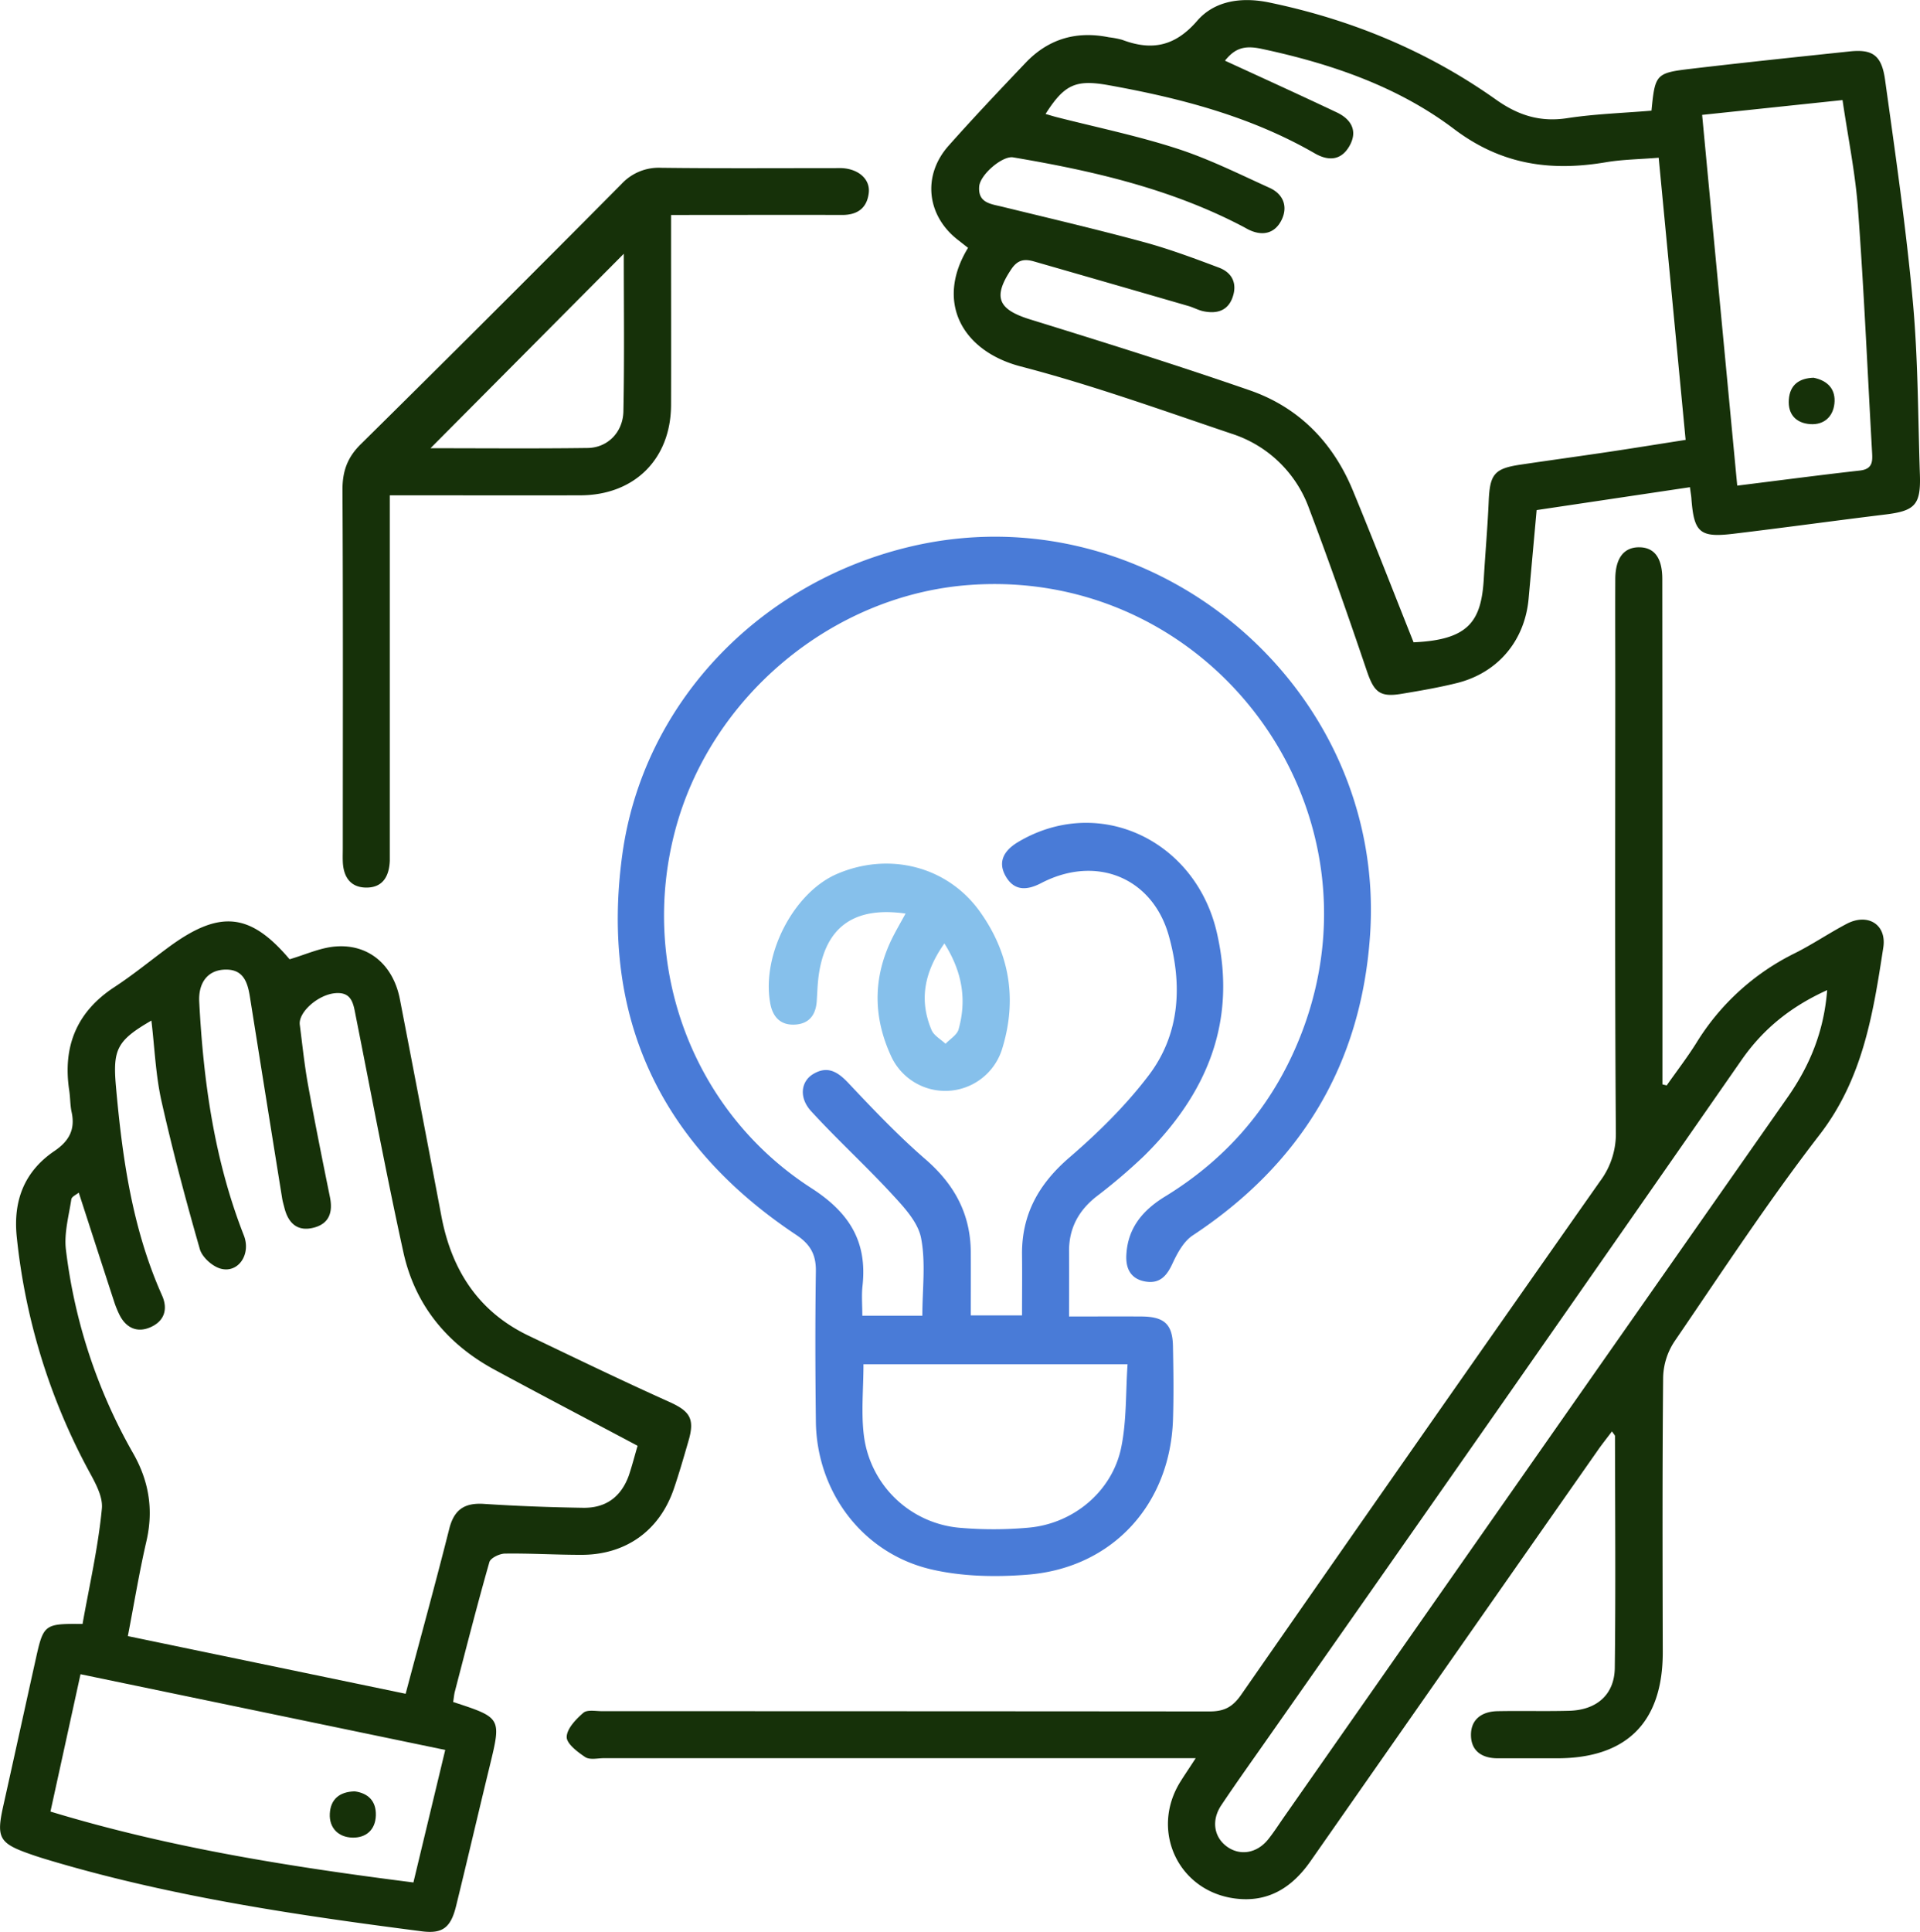
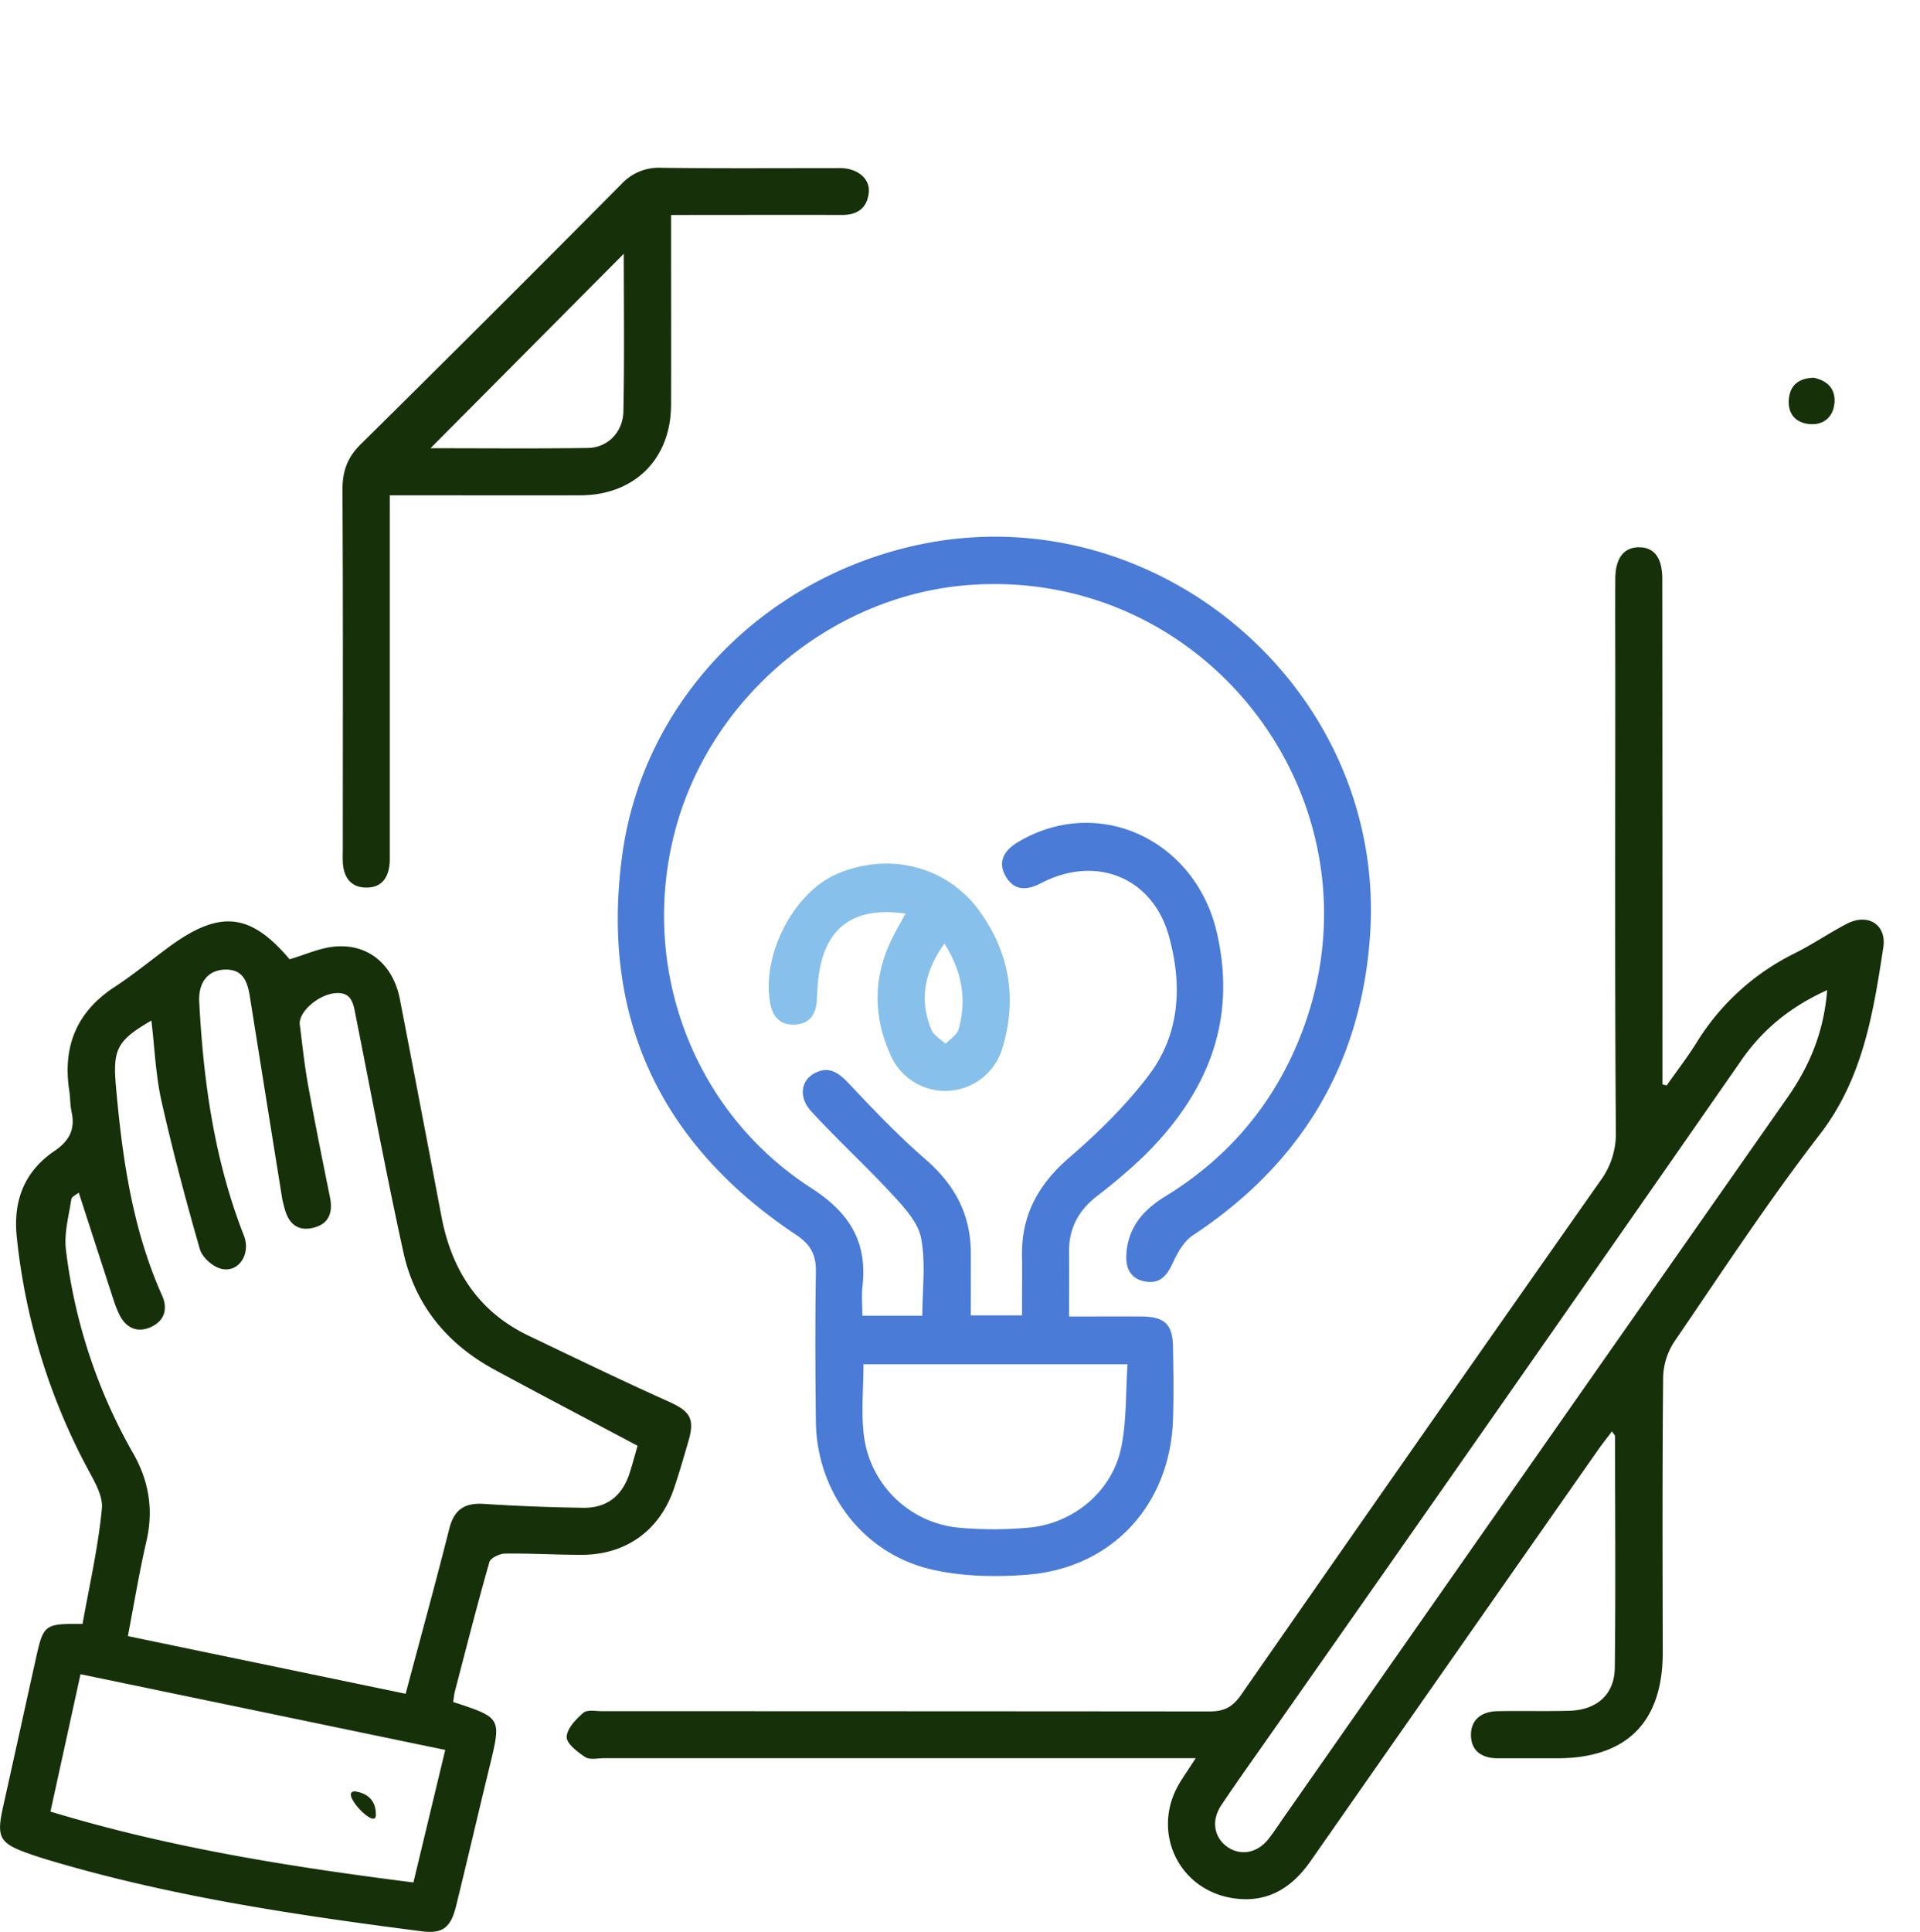
<svg xmlns="http://www.w3.org/2000/svg" viewBox="0 0 749.23 753.69">
  <defs>
    <style>.cls-1{fill:#163109;}.cls-2{fill:#497bd7;}.cls-3{fill:#86c0eb;}</style>
  </defs>
  <g id="Слой_2" data-name="Слой 2">
    <g id="Layer_1" data-name="Layer 1">
      <path class="cls-1" d="M650.39,423.45c3.87-5.51,8-10.88,11.57-16.57A93.51,93.51,0,0,1,700.14,372c7-3.47,13.53-7.94,20.47-11.58,8.23-4.32,15.67.23,14.3,9.22-3.95,25.72-7.93,51.09-24.82,73-20.08,26-38.16,53.6-56.72,80.76A26.54,26.54,0,0,0,649,537.29c-.34,35.7-.23,71.41-.15,107.12.07,27.47-14.05,41.65-41.58,41.55-7.6,0-15.2,0-22.8,0-6.23,0-10.57-2.91-10.46-9.38.11-6,4.46-8.86,10.23-9,9.36-.19,18.74.09,28.1-.16,10.73-.29,17.66-6.29,17.79-16.74.37-30.13.12-60.27.08-90.4,0-.39-.48-.78-1.18-1.86-1.88,2.5-3.69,4.76-5.35,7.12Q567.5,645.79,511.4,726.09c-7.25,10.39-16.65,16.27-29.57,14.55-22.08-2.94-33-26.4-21.32-45.38,1.58-2.56,3.28-5,6.08-9.35H235.83c-2.52,0-5.64.77-7.45-.41-3-2-7.3-5.23-7.24-7.87.07-3.25,3.61-6.92,6.5-9.42,1.52-1.31,4.86-.63,7.38-.63q118.51,0,237,.1c5.75,0,9-1.76,12.28-6.46q69.8-100.37,140.08-200.39a30.87,30.87,0,0,0,6.17-19.26c-.42-58-.23-116-.22-174,0-13.93-.07-27.86,0-41.79.06-8.06,3.36-12.28,9.28-12.27s9.05,4.09,9.06,12.37q.09,93.83.06,187.65v9.52ZM713,386.28c-13.9,6.29-24.82,14.91-33.39,27.23Q587.71,545.65,495.23,677.42c-6.24,8.92-12.58,17.77-18.63,26.81-4,5.94-2.89,12.51,2.2,16.19s11.67,2.65,16.08-2.85c2.21-2.76,4.12-5.76,6.15-8.67Q599.16,568.58,697.4,428.33C706.27,415.72,711.74,402.37,713,386.28Z" />
      <path class="cls-2" d="M336.5,513.3h23.42c0-10.35,1.39-20.65-.5-30.31-1.21-6.21-6.63-12-11.24-17-10.24-11.12-21.45-21.34-31.66-32.48-4.84-5.28-4-11.61.79-14.49,5.59-3.36,9.58-.93,13.77,3.52,9.67,10.27,19.45,20.54,30.09,29.76,11.27,9.77,17.57,21.31,17.65,36.2.05,8.06,0,16.13,0,24.68h20c0-7.93.09-15.7,0-23.47-.22-15.81,6.44-27.76,18.44-38.1,11.21-9.65,22-20.25,30.93-32,12.29-16.15,13.26-35.24,7.95-54.4-6.34-22.86-28.41-31.86-49.86-20.68-5.5,2.86-10.44,3.14-13.78-2.59s-.64-10.12,4.55-13.3c1.08-.66,2.19-1.27,3.31-1.85,30.76-15.76,66.4,2.06,74.47,37s-4,63.14-28.48,87.26a220.63,220.63,0,0,1-18.49,15.74c-7.06,5.56-10.78,12.52-10.69,21.55.07,8.06,0,16.13,0,25.26,9.77,0,19-.06,28.3,0,8.88.07,12.09,3,12.25,11.63.18,9.62.32,19.26,0,28.87-1.25,33.1-23.8,57.6-56.71,60.22-12.46,1-25.57.75-37.64-2.07-26.84-6.27-44.72-30.28-45-57.78-.23-19.49-.29-39,0-58.5.1-6.56-2.17-10.54-7.71-14.23-53.17-35.39-76.48-85.12-67.82-148.35,8-58.35,52.47-105.28,110.78-119.75,94.9-23.55,187.76,53.9,181,151.33-3.48,50.37-27,89.16-69.19,117-3.53,2.33-6,6.89-7.88,10.93-2.16,4.71-4.82,7.87-10.19,7.12-5.73-.8-8.09-4.65-7.84-10.24.48-10.66,6.38-17.64,15.13-23,25.27-15.46,43.25-37.08,53.68-64.84,33-88-36.25-180.54-130-173.73-53.54,3.9-101.13,43.62-114.91,95.93-14,53.12,6.85,109.52,53.16,139.36,14.85,9.56,21.89,20.84,20,38.12C336.16,505.29,336.5,509.06,336.5,513.3Zm.45,18.94c0,9.71-1,19.14.22,28.25A41.28,41.28,0,0,0,375,596.07a151.31,151.31,0,0,0,26.5-.1c17.4-1.58,32.45-14.13,36-31.15,2.17-10.43,1.74-21.41,2.5-32.58Z" />
-       <path class="cls-1" d="M659.46,190.07,599.63,199c-1.08,12-2.1,23.27-3.13,34.58-1.49,16.41-12,28.92-28,32.9-7.1,1.76-14.35,3-21.58,4.2-8.55,1.43-10.76-.72-13.57-9-7.2-21.25-14.61-42.45-22.56-63.43a47.55,47.55,0,0,0-30.25-29.07c-27.28-9.21-54.46-19-82.26-26.23-22.92-6-33.4-25.25-20.52-46.26-1.31-1-2.65-2.09-4-3.13-12.19-9.48-13.9-25.15-3.58-36.72,9.77-11,19.86-21.64,30-32.3,8.9-9.38,19.86-12.57,32.52-10a34.34,34.34,0,0,1,5.22,1c11.49,4.34,20.56,2.6,29.22-7.39,6.9-8,17.53-9.38,28.16-7.17,32.12,6.67,61.88,19,88.64,38C592.48,45,601,47.72,611.57,46.1c10.91-1.67,22-2,32.88-2.93,1.4-14.21,1.67-14.71,15.39-16.33,20.61-2.43,41.25-4.59,61.88-6.77,8.88-.94,12.52,1.35,13.87,11,4,28.79,8.19,57.61,10.84,86.54,2.06,22.41,2,45,2.76,67.54.4,11.79-1.9,14.16-13.47,15.57-19.84,2.42-39.64,5.17-59.49,7.54-12.88,1.53-15.16-.54-16.18-13.38C660,193.63,659.75,192.4,659.46,190.07ZM408,44.46c1.5.43,2.87.86,4.25,1.22,15.67,4,31.57,7.28,46.92,12.25,12.44,4,24.29,9.93,36.24,15.35,5.45,2.47,7.28,7.43,4.61,12.69s-7.58,6.25-13,3.51c-.67-.35-1.33-.73-2-1.09-28.16-14.76-58.65-21.77-89.68-27-4.14-.7-12.84,6.7-13.23,11.33-.54,6.47,4.51,6.84,9,7.93,18.41,4.5,36.88,8.82,55.17,13.78,10,2.71,19.73,6.35,29.42,10,5.26,2,7.2,6.35,5.22,11.73-1.9,5.19-6.21,6.29-11.17,5.3-2-.39-3.8-1.4-5.73-2q-30.22-8.76-60.45-17.44c-3.7-1.07-6.39-.79-8.93,3-7.27,10.85-5.27,15.69,7.33,19.59,28.7,8.87,57.39,17.85,85.78,27.69,19.12,6.64,32.44,20.35,40.17,39.06,8.08,19.54,15.73,39.26,23.69,59.22C573,249.66,578,242.48,579,226c.58-10.11,1.49-20.2,1.92-30.31.44-10.64,2.13-12.89,12.36-14.41,11.51-1.71,23-3.28,34.55-5,9.88-1.48,19.73-3.08,29.94-4.67-3.56-37.31-7-73.45-10.51-110.08-7.58.62-14.18.68-20.62,1.77-21.57,3.64-40.78,1-59.28-13-22-16.62-48.11-25.51-75.1-31.26-6.81-1.45-10.39-.14-14.25,4.63C492.48,30.32,507.16,37,521.7,43.88c5.52,2.63,8.22,7.14,4.93,13s-8.36,6-13.7,2.88C488,45.42,460.68,38.29,432.67,33.25,419.81,30.93,415.37,32.89,408,44.46Zm269.93,145c16.81-2.09,32.33-4.14,47.87-5.89,5.25-.6,4.91-3.94,4.7-7.61-1.76-31.31-3.13-62.65-5.43-93.92-1-14.22-3.93-28.31-6.07-43l-54.79,5.78C668.77,93.12,673.3,140.84,677.91,189.46Z" />
      <path class="cls-1" d="M176.84,664c18.88,6.16,18.84,6.14,14.24,25.07-4.42,18.17-8.65,36.39-13.11,54.55-2.08,8.47-5.32,10.87-13.36,9.84-48.17-6.21-96.18-13.3-142.93-27-3.39-1-6.78-2-10.12-3.2-11.85-4.14-13-6.38-10.37-18.33,4.3-19.24,8.5-38.5,12.78-57.75,3-13.53,3.36-13.77,18.24-13.62,2.63-14.82,6.09-29.8,7.54-45,.52-5.34-3.39-11.42-6.16-16.71A244.58,244.58,0,0,1,6.53,482.46C5.09,468.3,9.56,456.93,21.3,449c5.72-3.89,8.12-8.41,6.64-15.17-.58-2.7-.5-5.54-.91-8.29-2.62-17.2,2.79-30.74,17.63-40.46,7.19-4.71,13.87-10.18,20.79-15.3C85.64,354.8,97.57,356,113,374.24c6.2-1.8,12.08-4.59,18.14-5,12.87-.95,22.34,7.32,24.91,20.6q8.2,42.4,16.24,84.87c4,20.87,14.44,37.05,34.06,46.42,18.2,8.7,36.37,17.5,54.77,25.76,8,3.61,10.09,6.5,7.58,15.13-1.83,6.31-3.64,12.63-5.76,18.84-5.62,16.4-18.88,25.81-36.27,25.72-9.86,0-19.73-.62-29.6-.48-2.12,0-5.64,1.71-6.1,3.32-4.78,16.76-9.08,33.66-13.48,50.53C177.2,661.09,177.1,662.33,176.84,664Zm72-99.94c-19.25-10.23-37.58-19.81-55.76-29.65-18.55-10-31.14-25.24-35.67-45.88-6.72-30.58-12.46-61.37-18.57-92.08-.91-4.58-1.37-9.48-7.85-9-6.85.51-14.67,7.5-14,12.36,1,7.77,1.8,15.59,3.19,23.3,2.66,14.67,5.6,29.29,8.57,43.9,1.18,5.79-.19,10.29-6.18,11.9-6.4,1.72-10.07-1.62-11.59-7.72-.31-1.23-.68-2.45-.88-3.69q-6.32-39.27-12.57-78.57c-.94-6-2.71-11.05-10.12-10.64-6.47.36-10,5.2-9.67,12.43,1.62,31.21,5.9,61.89,17.41,91.23,2.9,7.39-2.17,14.84-9,13-3.25-.87-7.26-4.46-8.16-7.61C72.49,468.21,67.37,448.94,63,429.51c-2.26-10.14-2.65-20.7-3.92-31.36C45.7,405.89,44,409.37,45.22,423.54c2.47,28,6.37,55.77,18,81.82,2.52,5.65.7,10.25-4.73,12.52-5.11,2.15-9.41.06-11.9-5a39.52,39.52,0,0,1-2-4.91c-4.59-14.07-9.14-28.15-13.85-42.69-.89.75-2.74,1.54-2.9,2.58-1,6.55-2.89,13.32-2.11,19.72a210.65,210.65,0,0,0,26.23,79.4c6.18,10.85,8,22.05,5.17,34.31-2.77,12-4.77,24.17-7.24,37l108.4,22.5c5.79-21.82,11.64-43,17-64.28,1.89-7.6,6-10.29,13.55-9.8,12.87.84,25.77,1.32,38.67,1.52,8.91.15,14.83-4.25,17.86-12.56C246.75,571.58,247.79,567.42,248.8,564.07ZM31.42,653.16c-3.94,18-7.74,35.38-11.73,53.58,46.67,14.18,93.85,21.59,141.63,27.66,4.25-17.67,8.28-34.46,12.42-51.7Z" />
      <path class="cls-1" d="M261.86,83.88v9.6c0,21.51.06,43,0,64.55-.1,21.05-14.27,35.14-35.33,35.21-22,.07-44.05,0-66.07,0h-8.35v8.91q0,64.17,0,128.34c0,1.77,0,3.54,0,5.31-.25,6.09-2.77,10.61-9.4,10.47-6.12-.13-8.73-4.36-8.94-10.18-.07-1.76,0-3.54,0-5.31,0-46.58.13-93.15-.13-139.73,0-7.39,2-12.79,7.4-18Q192,122.71,242.55,71.76A19.75,19.75,0,0,1,258,65.46c22.53.28,45.06.12,67.59.13,1,0,2-.06,3,0,6.45.36,11,4.31,10.43,9.59-.65,5.94-4.36,8.7-10.4,8.68-19.49-.06-39,0-58.47,0ZM243.42,99,168,174.86c20,0,40.68.19,61.36-.09,7.74-.11,13.76-6.13,13.91-14.35C243.68,140,243.42,119.61,243.42,99Z" />
      <path class="cls-3" d="M353.38,356.41c-20.22-2.91-31.35,5.35-33.92,24.26-.44,3.24-.53,6.54-.74,9.81-.36,5.62-3.12,9.11-8.91,9.26-5.42.14-8.29-3.17-9.23-8.23-3.53-18.94,9.1-43.33,26.12-50.6,20.33-8.68,43-2.93,55.63,14.67,11.6,16.19,14.66,34.11,8.83,53.29a23.24,23.24,0,0,1-43.6,2.79c-7.14-15.72-6.81-31.35,1.15-46.73C350.07,362.3,351.55,359.74,353.38,356.41Zm15.14,11.65c-7.93,11.28-9.91,22.16-5,33.79.92,2.16,3.59,3.59,5.45,5.36,1.75-1.86,4.48-3.45,5.09-5.63C377.27,390.13,375.58,379.25,368.52,368.06Z" />
      <path class="cls-1" d="M707.71,147.36c5.57,1.14,8.71,4.54,8.12,10.11-.56,5.16-4.12,8.34-9.38,8-5.55-.37-8.85-3.8-8.41-9.61S702.16,147.55,707.71,147.36Z" />
-       <path class="cls-1" d="M138.44,698.86c5.15.7,8.39,3.71,8.23,9.37s-3.86,8.84-9.25,8.67-9-3.79-8.72-9.32S132.35,699,138.44,698.86Z" />
+       <path class="cls-1" d="M138.44,698.86c5.15.7,8.39,3.71,8.23,9.37S132.35,699,138.44,698.86Z" />
    </g>
  </g>
</svg>